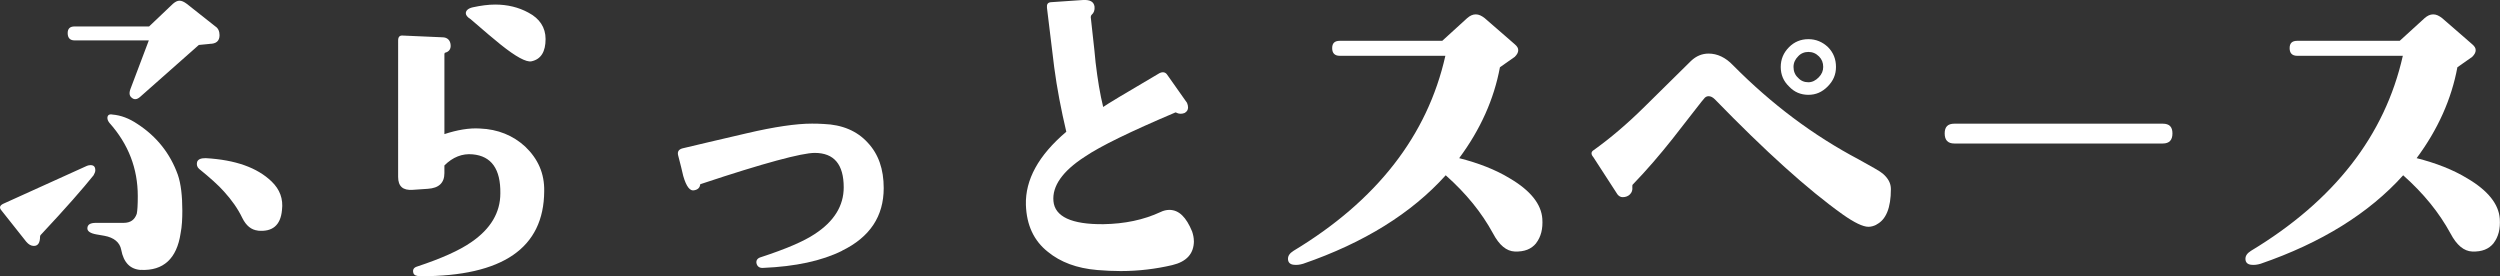
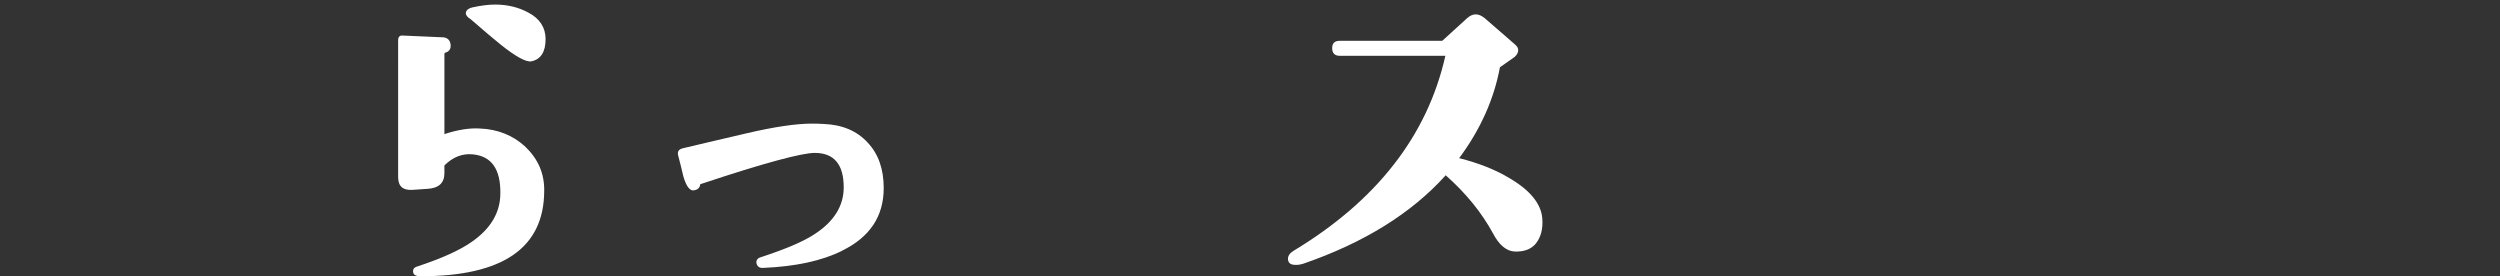
<svg xmlns="http://www.w3.org/2000/svg" id="_レイヤー_2" viewBox="0 0 362 40">
  <rect x="0" y="0" width="362" height="40" fill="#333333" stroke="none" />
  <defs>
    <style>.cls-1{fill:#fff;}</style>
  </defs>
  <g id="_パーツ">
    <g>
-       <path class="cls-1" d="M5.95,33.95c-.1,.1-.15,.2-.15,.3,0,.91-.3,1.36-.9,1.36-.4,0-.75-.2-1.1-.61L.21,30.47c-.35-.4-.25-.71,.25-.96l12.14-5.5c.15-.05,.3-.1,.5-.1,.5,0,.7,.25,.7,.76,0,.2-.1,.45-.25,.71-1.5,1.87-4,4.74-7.59,8.57ZM30.34,6.36l-1.55,.15-8.49,7.51c-.45,.4-.85,.45-1.2,.15-.35-.25-.45-.66-.2-1.31l2.65-7.01H10.8c-.65,0-1-.35-1-1.06,0-.66,.35-.96,1-.96h10.79l3.45-3.28c.35-.3,.65-.45,.95-.45s.65,.15,1.05,.45l4.15,3.28c.4,.25,.6,.71,.6,1.26,0,.86-.5,1.26-1.45,1.26Zm-9.94,32.73c-1.55-.1-2.5-1.06-2.85-2.93-.2-1.06-1.05-1.77-2.45-2.02l-1.15-.2c-.85-.15-1.3-.45-1.3-.86,0-.55,.4-.81,1.25-.81h4c1,0,1.6-.45,1.9-1.31,.1-.45,.15-1.31,.15-2.57,0-3.98-1.35-7.51-4.1-10.59-.2-.25-.3-.5-.3-.71,0-.4,.25-.61,.75-.5,1.2,.1,2.4,.55,3.6,1.36,2.8,1.82,4.75,4.29,5.85,7.36,.45,1.31,.65,3.08,.65,5.19,0,1.16-.05,2.27-.25,3.28-.55,3.68-2.5,5.45-5.75,5.3Zm16.94-5.7c-.95-.1-1.7-.71-2.25-1.82-.65-1.36-1.55-2.62-2.65-3.83-.8-.91-2.05-2.02-3.6-3.28-.3-.25-.4-.61-.3-1.01,.15-.4,.55-.55,1.25-.55,4.3,.25,7.44,1.36,9.54,3.38,1.2,1.16,1.7,2.52,1.5,4.14-.2,2.22-1.4,3.18-3.5,2.98Z" />
-       <path class="cls-1" d="M60.91,40c-.6,0-.95-.15-1.05-.45-.15-.5,.05-.81,.55-.96,3.5-1.16,6.1-2.32,7.84-3.53,2.8-1.92,4.2-4.29,4.2-7.06,.05-3.53-1.3-5.4-4-5.65-1.5-.15-2.9,.4-4.1,1.61v1.11c0,1.41-.8,2.17-2.4,2.27l-2.2,.15c-1.4,.1-2.1-.5-2.1-1.87V5.86c0-.5,.2-.76,.7-.71l5.7,.25c.7,0,1.15,.4,1.2,1.11,.05,.55-.2,.96-.75,1.11-.1,0-.15,.1-.15,.2v11.6c1.85-.61,3.6-.91,5.15-.81,2.6,.1,4.8,1.01,6.55,2.62,1.85,1.77,2.8,3.88,2.75,6.46-.05,8.22-6,12.31-17.89,12.31Zm16.04-31.12c-.75,.15-2.25-.66-4.45-2.42-1-.81-2.45-2.02-4.35-3.68-.5-.3-.7-.61-.7-.86,0-.4,.35-.71,1-.86,1.15-.25,2.25-.4,3.25-.4,1.8,0,3.4,.4,4.8,1.16,1.65,.86,2.5,2.17,2.5,3.83,0,1.82-.65,2.93-2.05,3.23Z" />
+       <path class="cls-1" d="M60.91,40c-.6,0-.95-.15-1.05-.45-.15-.5,.05-.81,.55-.96,3.5-1.16,6.1-2.32,7.84-3.53,2.8-1.92,4.2-4.29,4.2-7.06,.05-3.53-1.3-5.4-4-5.65-1.5-.15-2.9,.4-4.1,1.61v1.11c0,1.41-.8,2.17-2.4,2.27l-2.2,.15c-1.4,.1-2.1-.5-2.1-1.87V5.86c0-.5,.2-.76,.7-.71l5.7,.25c.7,0,1.15,.4,1.2,1.11,.05,.55-.2,.96-.75,1.11-.1,0-.15,.1-.15,.2v11.6c1.85-.61,3.6-.91,5.15-.81,2.6,.1,4.8,1.01,6.55,2.62,1.85,1.77,2.8,3.88,2.75,6.46-.05,8.22-6,12.31-17.89,12.31m16.04-31.12c-.75,.15-2.25-.66-4.45-2.42-1-.81-2.45-2.02-4.35-3.68-.5-.3-.7-.61-.7-.86,0-.4,.35-.71,1-.86,1.15-.25,2.25-.4,3.25-.4,1.8,0,3.4,.4,4.8,1.16,1.65,.86,2.5,2.17,2.5,3.83,0,1.82-.65,2.93-2.05,3.23Z" />
      <path class="cls-1" d="M121.92,36.32c-2.95,1.46-6.74,2.27-11.39,2.47-.55,.05-.9-.2-1-.71-.05-.4,.15-.71,.7-.86,3.55-1.16,6.15-2.27,7.74-3.33,2.8-1.82,4.2-4.09,4.2-6.76,0-3.33-1.4-4.99-4.2-4.99-1.85,0-7.34,1.46-16.44,4.49-.1,0-.15,.05-.15,.15-.05,.35-.3,.66-.8,.76-.65,.2-1.2-.5-1.65-2.07-.15-.66-.4-1.71-.75-3.03-.1-.5,.1-.81,.65-.96,2.05-.5,5.15-1.21,9.24-2.17s7.24-1.41,9.49-1.41c.45,0,1,0,1.7,.05,2.7,.1,4.85,1.01,6.4,2.72,1.55,1.66,2.3,3.83,2.3,6.56,0,4.09-2,7.11-6.05,9.08Z" />
-       <path class="cls-1" d="M172.88,34.86c0,1.87-1.05,3.03-3.15,3.53-2.35,.55-4.85,.86-7.44,.86-1.1,0-2.25-.05-3.4-.15-3-.25-5.35-1.16-7.14-2.62-2.05-1.61-3.1-3.88-3.2-6.81-.1-3.63,1.8-7.16,5.85-10.59-.75-3.18-1.35-6.3-1.75-9.33l-1.05-8.62c-.05-.5,.1-.76,.55-.81L156.84,0c1-.05,1.55,.25,1.65,.96,.05,.5-.1,.91-.4,1.16-.1,.1-.15,.25-.15,.35,.5,4.34,.7,6.51,.7,6.56,.3,2.52,.65,4.64,1.1,6.46,.4-.3,3.15-1.97,8.14-4.89,.5-.25,.9-.15,1.15,.25l2.85,4.04c.1,.25,.15,.45,.15,.66,0,.35-.15,.61-.5,.81-.4,.15-.75,.15-1.1,0-.15-.1-.25-.1-.3-.05-6.4,2.72-10.79,4.84-13.09,6.41-3.2,2.07-4.7,4.24-4.5,6.41,.2,2.22,2.6,3.38,7.24,3.33,3.05-.05,5.8-.61,8.29-1.77,.4-.2,.85-.3,1.25-.3,1.4,0,2.45,1.06,3.3,3.13,.15,.45,.25,.91,.25,1.36Z" />
      <path class="cls-1" d="M222.44,35.21c-.7,.86-1.7,1.26-3.1,1.21-1.2-.05-2.25-.91-3.15-2.62-1.65-3.03-3.9-5.8-6.85-8.42-4.95,5.5-11.84,9.78-20.64,12.81-.5,.15-.95,.2-1.35,.15-.55-.05-.85-.35-.85-.86,0-.45,.25-.81,.8-1.16,12.04-7.26,19.39-16.69,21.99-28.24h-15.29c-.75,0-1.1-.4-1.1-1.11s.35-1.06,1.1-1.06h14.84l3.6-3.28c.4-.35,.8-.55,1.25-.55s.85,.2,1.3,.55l4.35,3.78c.35,.3,.5,.55,.5,.86s-.15,.61-.5,.96l-2.15,1.51c-.85,4.59-2.8,8.98-5.9,13.16,2.8,.71,5.25,1.66,7.34,2.93,3,1.77,4.55,3.73,4.7,5.85,.1,1.46-.2,2.62-.9,3.53Z" />
-       <path class="cls-1" d="M271.7,32.54c-.4,.2-.8,.3-1.15,.3-.8,0-2.05-.61-3.7-1.77-5.1-3.63-11.24-9.18-18.54-16.69-.3-.3-.6-.45-.9-.45-.25,0-.5,.1-.7,.4-.05,0-1.55,1.97-4.55,5.8-1.8,2.27-3.7,4.49-5.75,6.61-.05,.05-.05,.15-.05,.35,.05,.4-.05,.76-.35,1.06-.25,.25-.6,.4-1.05,.4-.3,0-.55-.15-.75-.4l-3.5-5.4c-.35-.4-.35-.76,.05-1.01,2.4-1.71,4.9-3.83,7.5-6.41l6.6-6.51c.75-.71,1.6-1.06,2.55-1.06,1.25,0,2.45,.55,3.55,1.71,5.55,5.6,11.59,10.14,18.19,13.62,1.9,1.06,3.1,1.71,3.5,2.07,.75,.66,1.15,1.36,1.15,2.22,0,2.72-.7,4.44-2.1,5.14Zm-7.05-20.02c-.8,.81-1.7,1.21-2.8,1.21s-2.05-.4-2.8-1.21c-.8-.76-1.2-1.71-1.2-2.82s.4-2.07,1.2-2.87c.75-.76,1.7-1.16,2.8-1.16s2.05,.4,2.85,1.16c.8,.81,1.15,1.77,1.15,2.87s-.4,2.02-1.2,2.82Zm-1.25-4.34c-.45-.45-.95-.66-1.55-.66-.55,0-1.1,.2-1.5,.66-.4,.4-.65,.91-.65,1.51s.2,1.16,.65,1.56c.4,.45,.9,.66,1.5,.66,.55,0,1.05-.25,1.5-.71,.45-.45,.65-.96,.65-1.51,0-.61-.2-1.11-.6-1.51Z" />
-       <path class="cls-1" d="M313.17,20.78h-30.18c-.95,0-1.4-.5-1.4-1.46s.45-1.41,1.4-1.41h30.18c.95,0,1.4,.45,1.4,1.41s-.45,1.46-1.4,1.46Z" />
-       <path class="cls-1" d="M361.08,35.21c-.7,.86-1.7,1.26-3.1,1.21-1.2-.05-2.25-.91-3.15-2.62-1.65-3.03-3.9-5.8-6.85-8.42-4.95,5.5-11.84,9.78-20.64,12.81-.5,.15-.95,.2-1.35,.15-.55-.05-.85-.35-.85-.86,0-.45,.25-.81,.8-1.16,12.04-7.26,19.39-16.69,21.99-28.24h-15.29c-.75,0-1.1-.4-1.1-1.11s.35-1.06,1.1-1.06h14.84l3.6-3.28c.4-.35,.8-.55,1.25-.55s.85,.2,1.3,.55l4.35,3.78c.35,.3,.5,.55,.5,.86s-.15,.61-.5,.96l-2.15,1.51c-.85,4.59-2.8,8.98-5.9,13.16,2.8,.71,5.25,1.66,7.34,2.93,3,1.77,4.55,3.73,4.7,5.85,.1,1.46-.2,2.62-.9,3.53Z" />
    </g>
  </g>
</svg>